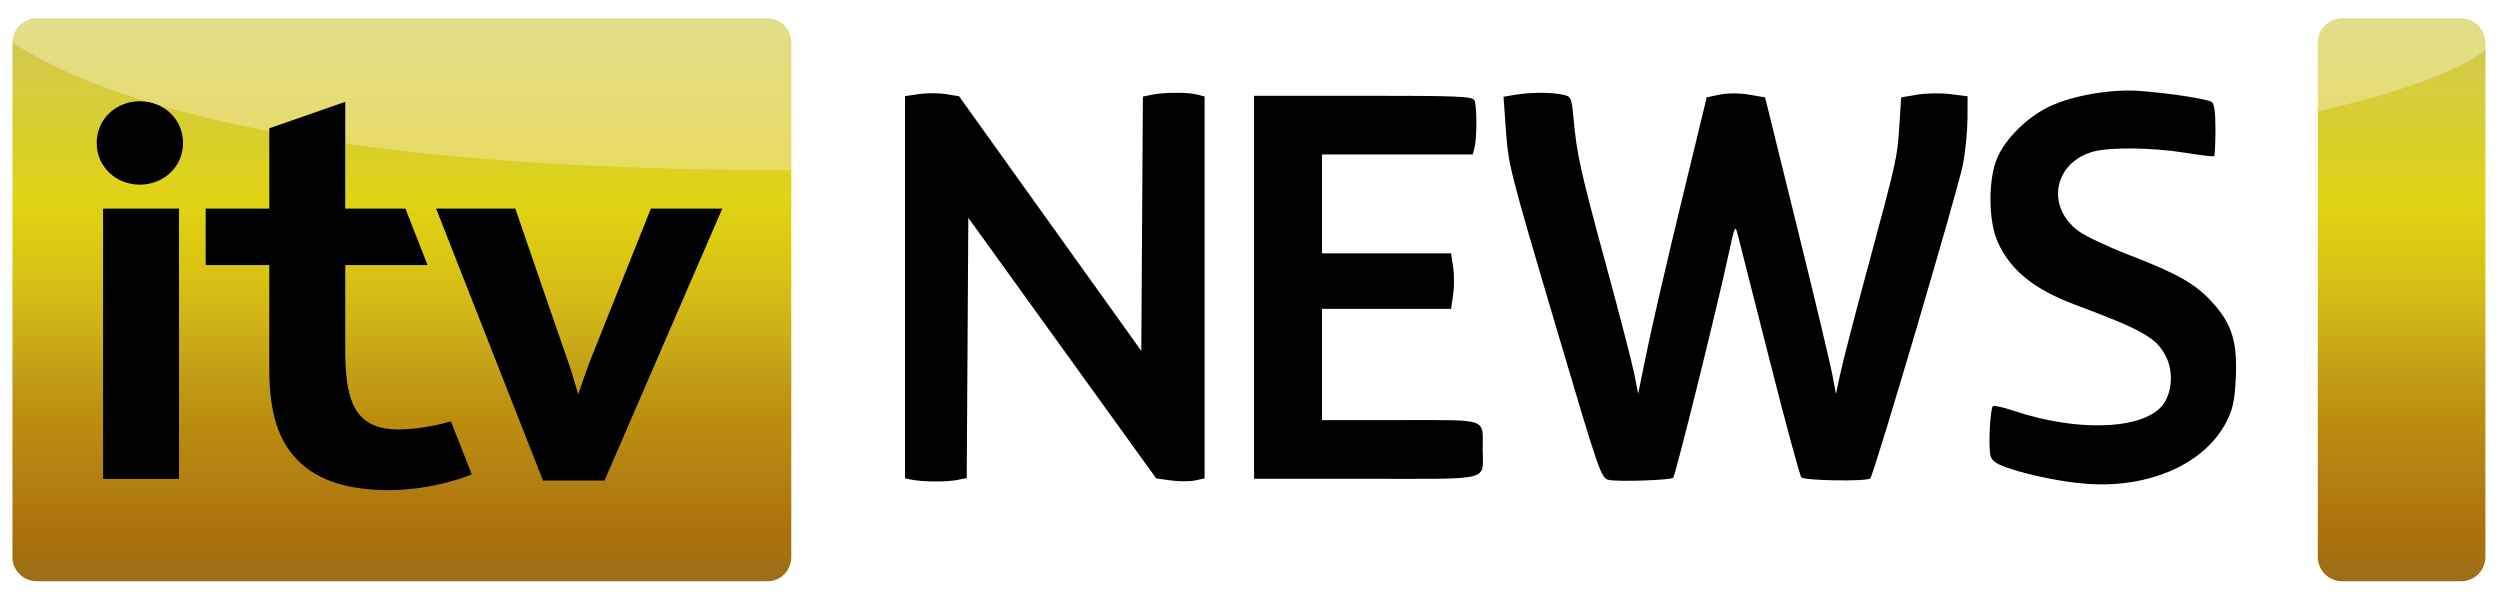
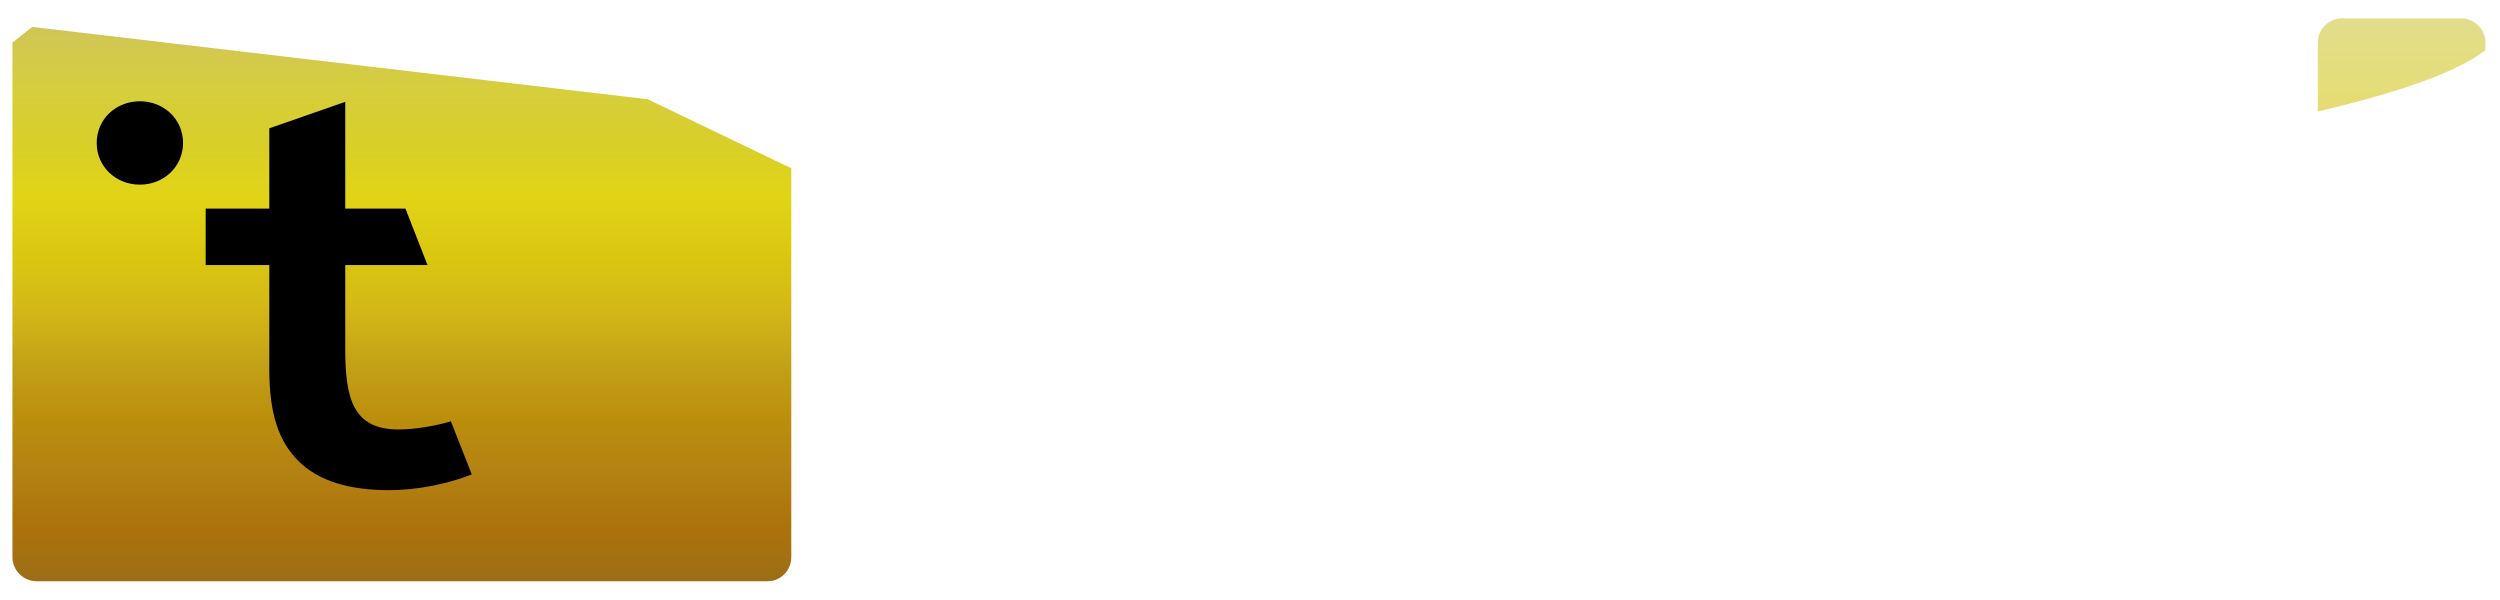
<svg xmlns="http://www.w3.org/2000/svg" xmlns:xlink="http://www.w3.org/1999/xlink" height="154.919" viewBox="0 0 100 24" width="645.497">
  <linearGradient id="a" gradientUnits="userSpaceOnUse" x1="47.331" x2="47.331" y1="36.569" y2=".807">
    <stop offset="0" stop-color="#9b6e19" />
    <stop offset=".1" stop-color="#ac710b" />
    <stop offset=".2" stop-color="#b38112" />
    <stop offset=".3" stop-color="#bb8e0d" />
    <stop offset=".4" stop-color="#c3a217" />
    <stop offset=".5" stop-color="#d4b817" />
    <stop offset=".598" stop-color="#dac810" />
    <stop offset=".7" stop-color="#e1d416" />
    <stop offset=".799" stop-color="#d8cf2a" />
    <stop offset=".896" stop-color="#d6ce3d" />
    <stop offset="1" stop-color="#d0c657" />
  </linearGradient>
  <linearGradient id="b" gradientUnits="userSpaceOnUse" x1="49.655" x2="49.655" xlink:href="#c" y1="9.807" y2="-.024" />
  <linearGradient id="c">
    <stop offset="0" stop-color="#e8dc62" />
    <stop offset="1" stop-color="#e2dd8c" />
  </linearGradient>
  <linearGradient id="d" gradientUnits="userSpaceOnUse" x1="49.655" x2="49.655" xlink:href="#c" y1="9.807" y2="-.024" />
  <g transform="translate(-25 -608.567)">
    <g transform="matrix(.62 0 0 .62 25.499 609.306)">
      <path d="m1.269.544s-1.272 1.013-1.272 1.013v33.188c0 .861.703 1.562 1.562 1.562h47.156c.86 0 1.531-.702 1.531-1.562v-25.079s-9.262-4.454-9.262-4.454z" fill="url(#a)" />
-       <path d="m1.56-.006c-.86 0-1.562.702-1.562 1.562 3.204 1.967 13.461 8.234 50.25 8.234v-8.234c0-.861-.671-1.562-1.531-1.562h-47.156z" fill="url(#b)" />
-       <path d="m5.845 29.701c0-1.608 0-17.436 0-17.436h4.9v17.436z" />
      <path d="m11.004 8.031c0 1.538-1.248 2.69-2.785 2.69-1.54 0-2.785-1.152-2.785-2.69 0-1.54 1.246-2.69 2.785-2.69 1.537 0 2.785 1.15 2.785 2.69" />
-       <path d="m36.502 24.25c-.278-.958-.538-1.796-.668-2.151-.355-.977-3.392-9.833-3.392-9.833h-5.111l6.896 17.543h3.97s7.597-17.534 7.597-17.543h-4.608c0 .001-3.564 8.941-3.915 9.803-.158.393-.455 1.232-.769 2.181" />
      <path d="m24.904 26.515c-2.939 0-3.434-1.996-3.434-5.191v-5.414h5.307l-1.424-3.645h-3.883c0-3.691 0-6.888 0-6.888l-4.901 1.709v5.179h-4.104v3.645h4.104v6.733c0 2.946.653 4.643 1.806 5.834 1.364 1.414 3.458 1.955 5.923 1.955 1.784 0 3.766-.395 5.333-1.014l-1.344-3.425c-1.079.318-2.366.522-3.383.522" />
      <g transform="translate(64.173)">
-         <path d="m87.096 1.77s-2.537 4.077-2.537 4.077v28.898c0 .86.704 1.562 1.562 1.562h1.219.875 5.594c.859 0 1.562-.703 1.562-1.562v-32.826l-2.767-.557-5.509.409z" fill="url(#a)" />
        <path d="m86.122-.006c-.86 0-1.562.701-1.562 1.562v4.448c5.66-1.341 9.091-2.625 10.812-3.96v-.488c-.001-.862-.703-1.562-1.562-1.562h-7.688z" fill="url(#d)" />
      </g>
    </g>
-     <path d="m108.091 627.886c-.888-.105-1.909-.321-2.626-.553-.614-.199-.788-.313-.848-.553-.087-.345-.011-1.856.098-1.965.04-.04.409.041.821.179 2.642.89 5.335.754 6.029-.305.331-.504.361-1.299.071-1.868-.379-.742-.912-1.046-3.635-2.067-1.636-.614-2.569-1.366-3.084-2.487-.393-.855-.399-2.569-.011-3.422.346-.763 1.18-1.582 2.037-2.001.931-.456 2.511-.729 3.683-.638 1.191.093 2.646.318 2.843.439.103.063.152.43.149 1.107-.002.557-.025 1.034-.051 1.059-.026.026-.545-.034-1.154-.133-1.303-.211-3.012-.233-3.682-.047-1.588.441-1.91 2.222-.576 3.188.282.204 1.19.632 2.017.95 1.947.749 2.663 1.159 3.342 1.915.766.852.985 1.568.917 3-.043.907-.117 1.254-.375 1.756-.913 1.774-3.315 2.759-5.963 2.444zm-46.613-.13-.278-.053v-7.645-7.645l.556-.083c.306-.046.792-.045 1.081.002l.525.085 3.645 5.093 3.645 5.093.032-5.087.032-5.087.385-.077c.486-.097 1.442-.097 1.806.001l.278.074v7.637 7.637l-.376.083c-.207.045-.642.046-.968.001l-.592-.081-3.758-5.212-3.758-5.212-.032 5.205-.032 5.205-.385.077c-.413.083-1.352.077-1.806-.01zm27.881.008c-.311-.056-.381-.256-2.03-5.827-1.997-6.747-1.99-6.721-2.102-8.292l-.086-1.209.478-.079c.605-.1 1.39-.103 1.869-.007.361.072.374.099.453.958.135 1.459.279 2.105 1.3 5.854.538 1.976 1.047 3.943 1.132 4.373l.154.781.353-1.726c.194-.949.811-3.616 1.371-5.927l1.018-4.201.522-.11c.306-.065.79-.065 1.167-0l.645.11 1.266 5.128c.696 2.82 1.334 5.489 1.418 5.931l.152.803.171-.803c.094-.442.553-2.221 1.021-3.954 1.251-4.635 1.256-4.657 1.34-5.931l.077-1.174.638-.108c.351-.059.949-.069 1.328-.022l.69.086-.004.887c-.002.488-.082 1.304-.176 1.814-.176.949-3.566 12.437-3.713 12.584-.132.131-2.632.093-2.756-.042-.062-.068-.628-2.153-1.257-4.634-.629-2.48-1.201-4.732-1.27-5.004-.126-.493-.126-.492-.418.865-.429 1.994-2.093 8.702-2.181 8.79-.095.095-2.139.166-2.571.089zm-14.196-7.705v-7.661h4.373c3.874 0 4.382.022 4.448.195.096.251.094 1.512-.003 1.874l-.074.278h-3.013-3.013v1.977 1.977h2.581 2.581l.083.556c.046.306.046.806 0 1.112l-.083.556h-2.581-2.581v2.224 2.224h3.138c3.573 0 3.288-.102 3.288 1.174 0 1.291.464 1.174-4.647 1.174h-4.497v-7.661z" />
  </g>
</svg>